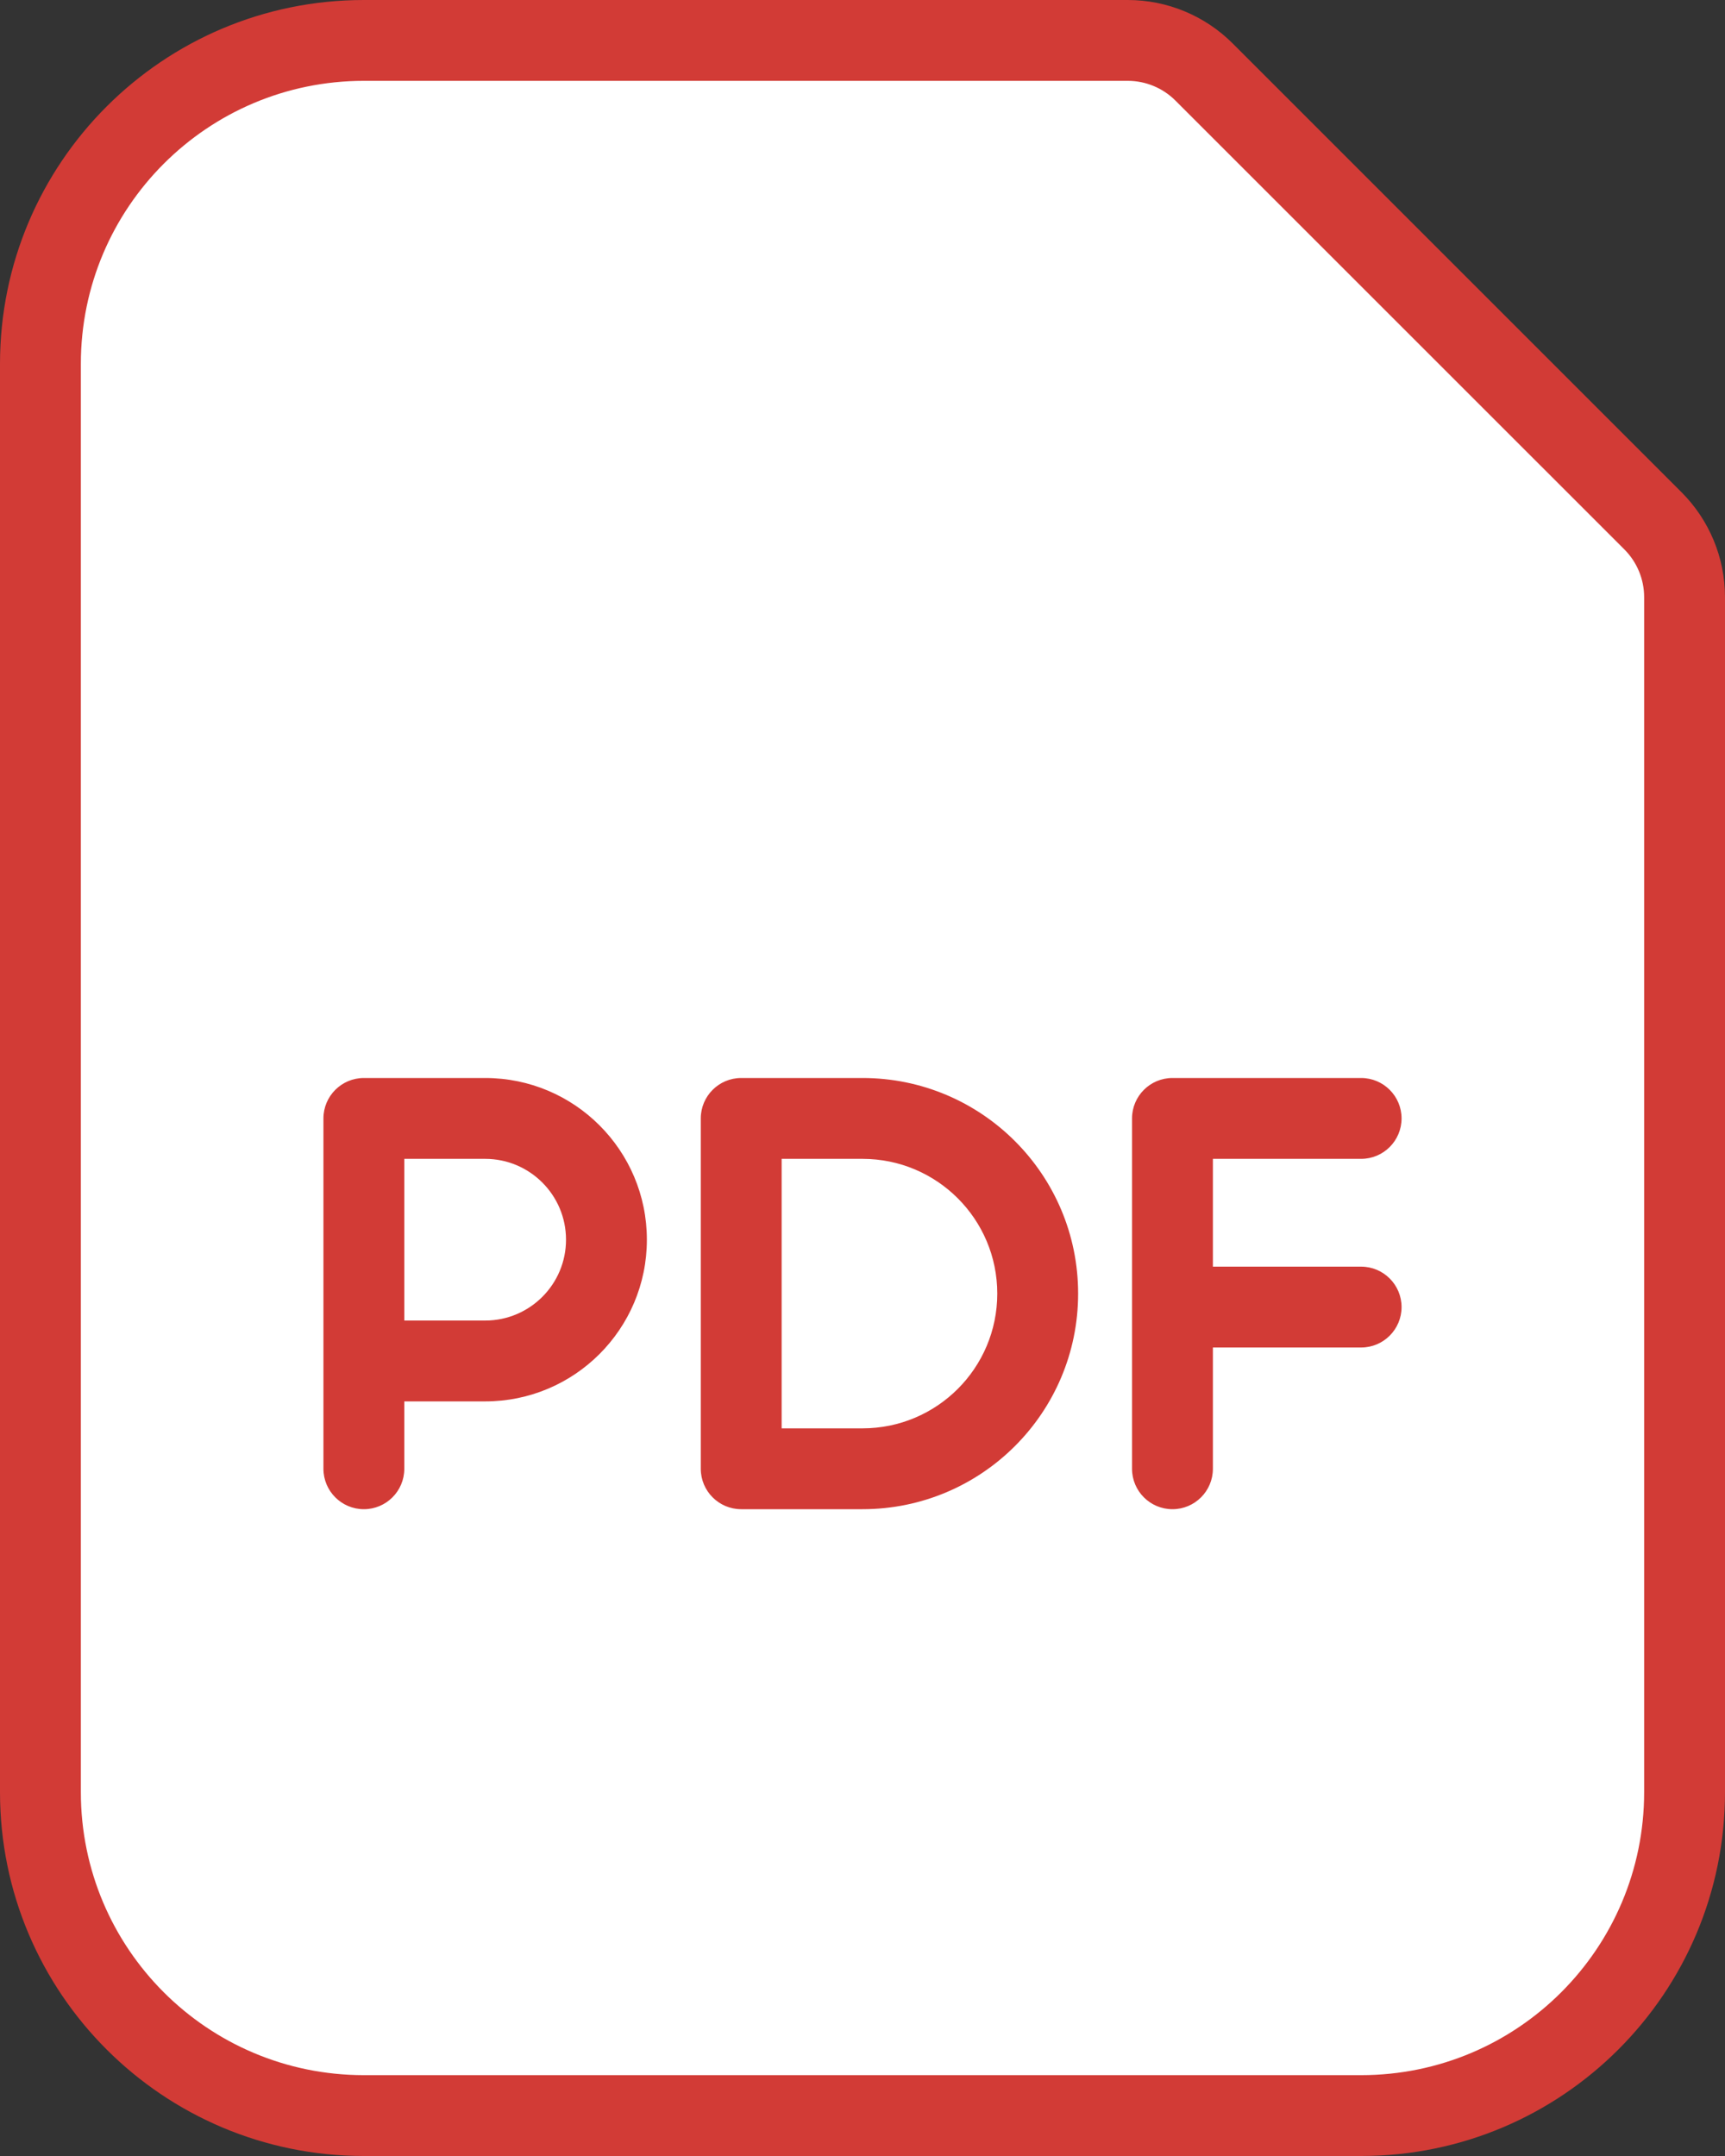
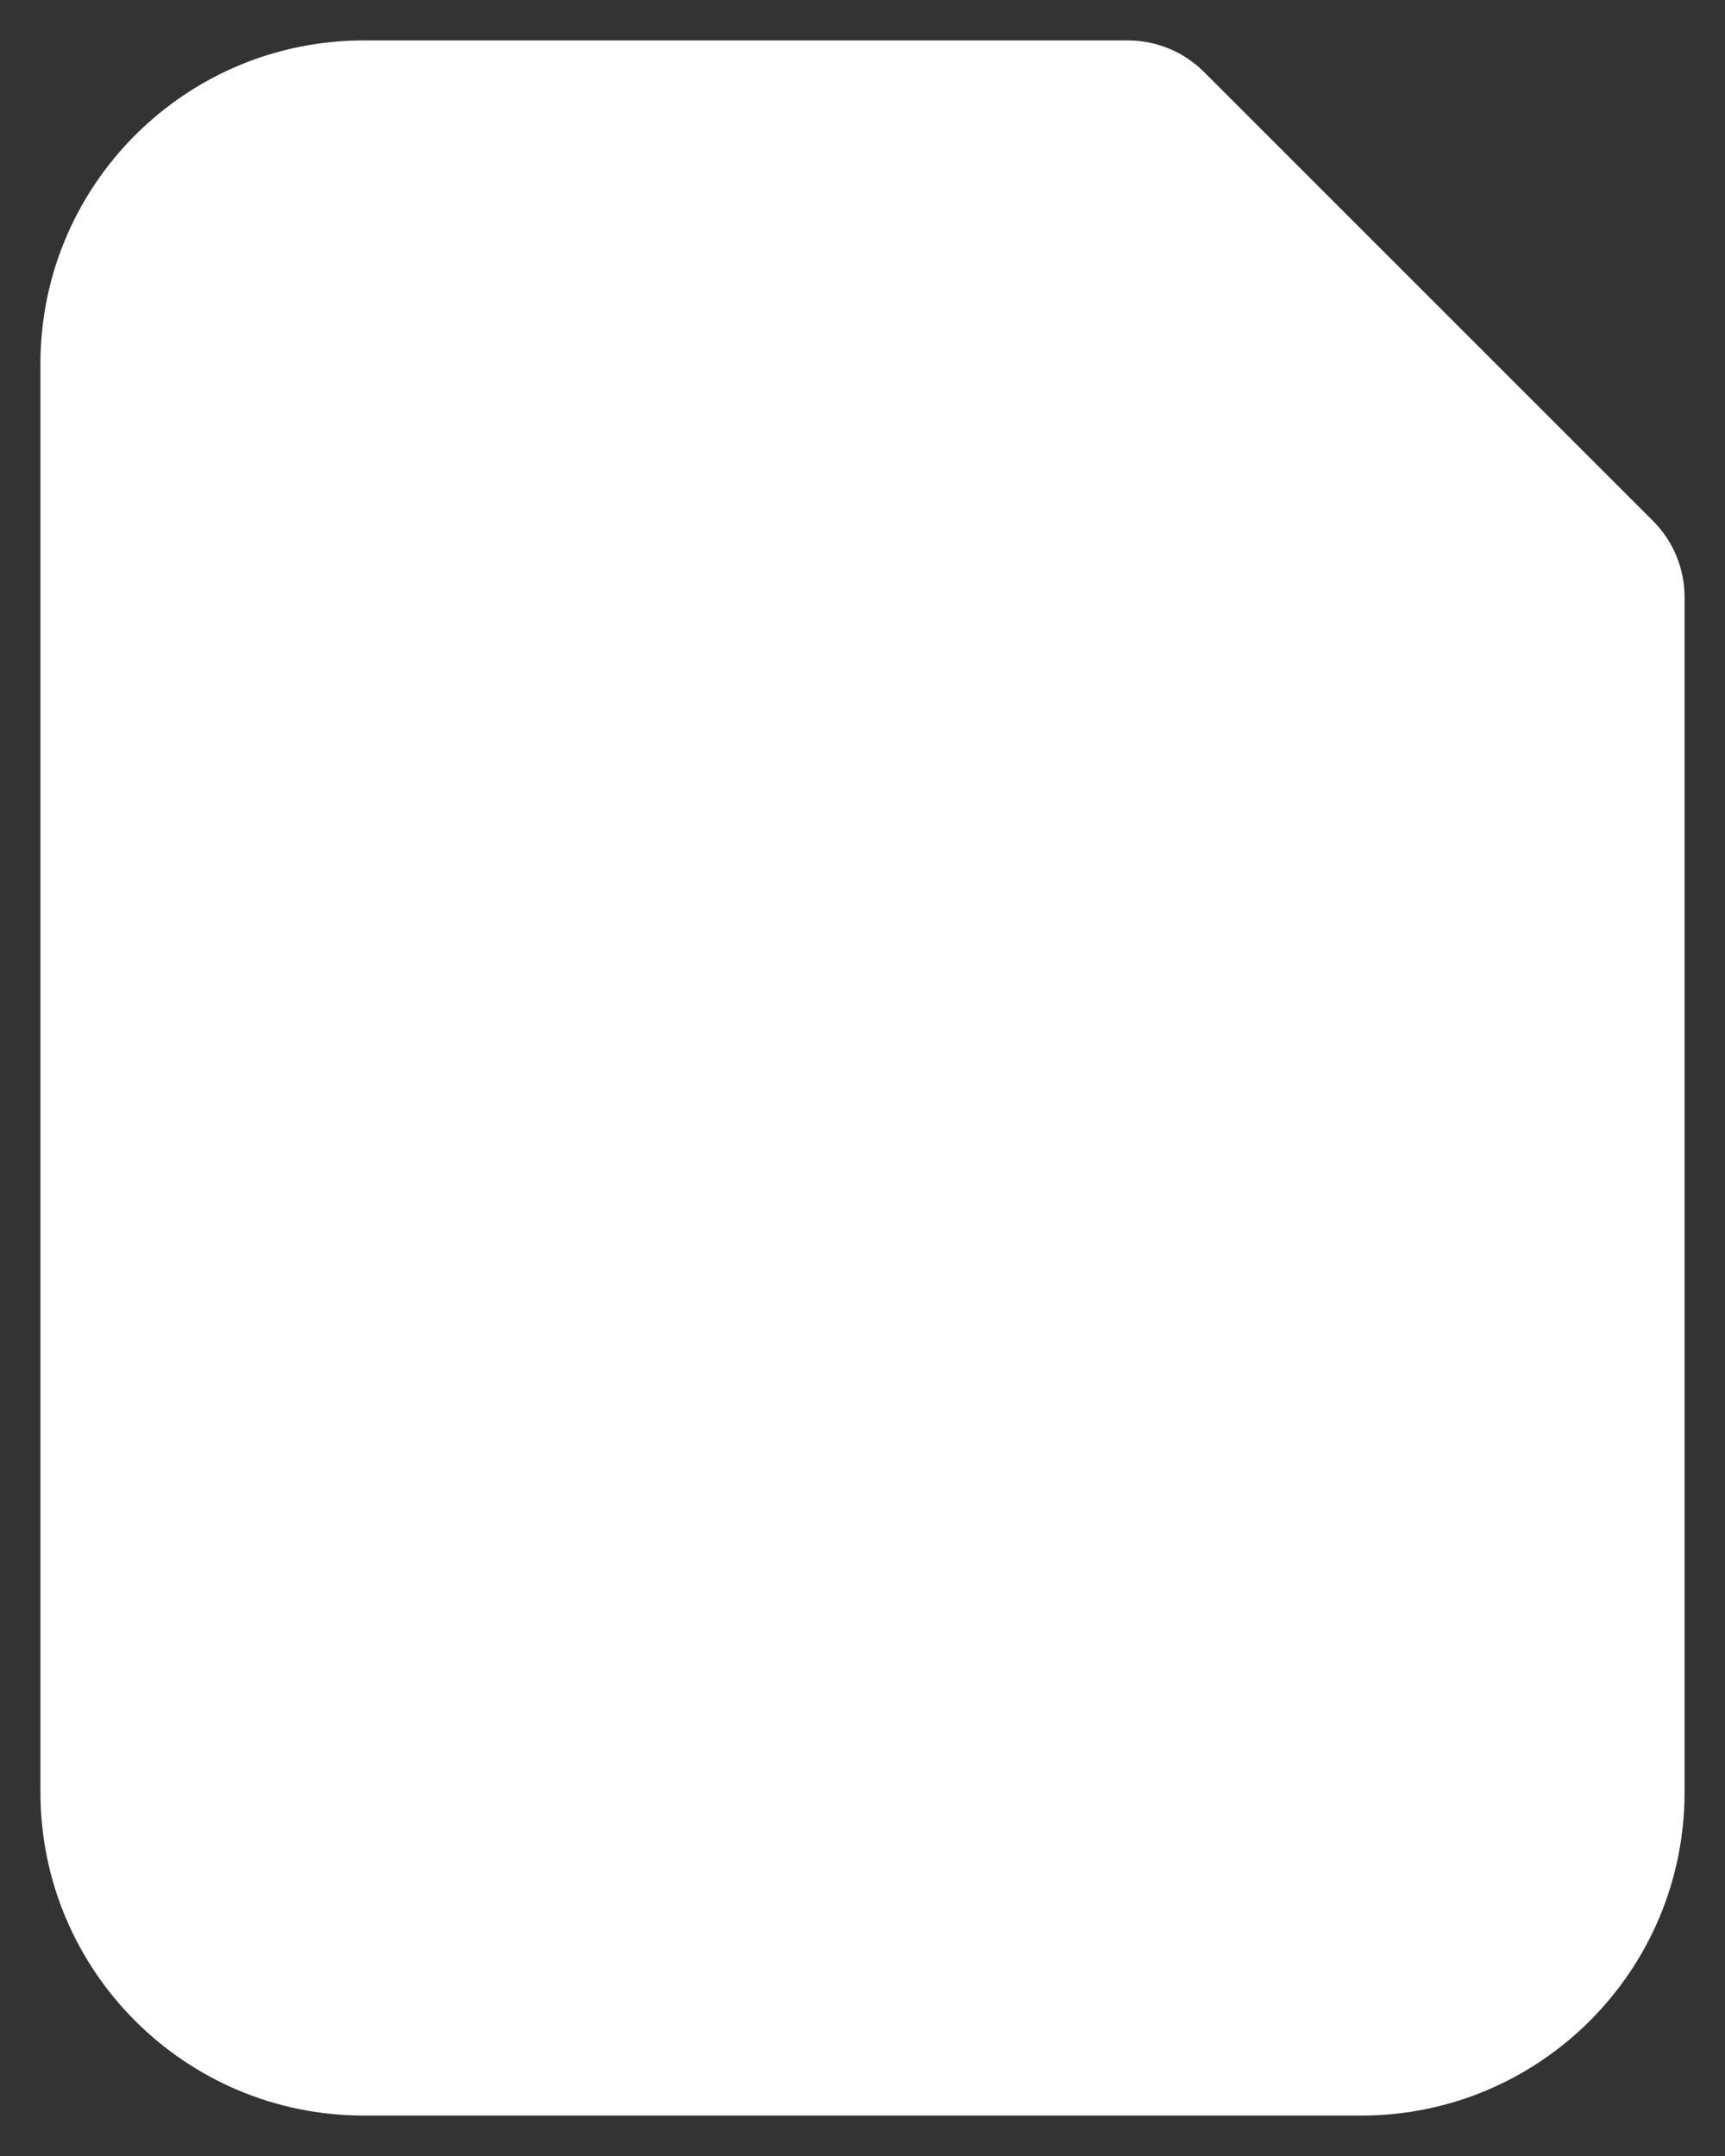
<svg xmlns="http://www.w3.org/2000/svg" width="32" height="40" viewBox="0 0 32 40" fill="none">
  <rect x="0" y="0" width="32" height="40" fill="#333333" stroke="none" />
  <path d="M0.75 6.75C0.75 3.436 3.436 0.75 6.75 0.75H20.922C21.452 0.75 21.961 0.961 22.336 1.336L30.664 9.664C31.039 10.039 31.25 10.548 31.25 11.078V33.25C31.25 36.564 28.564 39.25 25.25 39.25H6.75C3.436 39.25 0.75 36.564 0.75 33.25V6.75Z" fill="white" />
-   <path d="M13.75 20.75H16C17.795 20.75 19.25 22.205 19.25 24C19.25 25.795 17.795 27.25 16 27.25H13.75V20.75Z" fill="white" />
  <path d="M6.75 20.75V25.25H9C10.243 25.25 11.25 24.243 11.25 23C11.25 21.757 10.243 20.75 9 20.75H6.75Z" fill="white" />
-   <path d="M22.336 1.336L21.805 1.866V1.866L22.336 1.336ZM30.664 9.664L30.134 10.194L30.664 9.664ZM13.75 20.75V20C13.336 20 13 20.336 13 20.75H13.75ZM13.75 27.25H13C13 27.664 13.336 28 13.75 28V27.25ZM6 27.25C6 27.664 6.336 28 6.75 28C7.164 28 7.5 27.664 7.5 27.25H6ZM6.75 20.75V20C6.336 20 6 20.336 6 20.75H6.75ZM21 27.25C21 27.664 21.336 28 21.75 28C22.164 28 22.5 27.664 22.5 27.25H21ZM21.75 20.75V20C21.336 20 21 20.336 21 20.75H21.75ZM25.25 21.5C25.664 21.5 26 21.164 26 20.75C26 20.336 25.664 20 25.25 20V21.5ZM25.25 25C25.664 25 26 24.664 26 24.25C26 23.836 25.664 23.5 25.25 23.5V25ZM1.5 6.75C1.5 3.851 3.851 1.5 6.75 1.5V0C3.022 0 0 3.022 0 6.75H1.5ZM6.75 1.5H20.922V0H6.75V1.5ZM20.922 1.5C21.253 1.5 21.571 1.632 21.805 1.866L22.866 0.805C22.35 0.29 21.651 0 20.922 0V1.5ZM21.805 1.866L30.134 10.194L31.195 9.134L22.866 0.805L21.805 1.866ZM30.134 10.194C30.368 10.429 30.5 10.747 30.5 11.078H32C32 10.349 31.71 9.65 31.195 9.134L30.134 10.194ZM30.5 11.078V33.25H32V11.078H30.5ZM30.5 33.25C30.5 36.15 28.149 38.5 25.25 38.5V40C28.978 40 32 36.978 32 33.25H30.5ZM25.25 38.5H6.75V40H25.25V38.5ZM6.75 38.5C3.851 38.5 1.5 36.15 1.5 33.25H0C0 36.978 3.022 40 6.75 40V38.5ZM1.5 33.25V6.75H0V33.25H1.5ZM13.75 21.5H16V20H13.75V21.5ZM16 26.5H13.75V28H16V26.5ZM14.5 27.25V20.75H13V27.25H14.5ZM18.5 24C18.5 25.381 17.381 26.5 16 26.5V28C18.209 28 20 26.209 20 24H18.5ZM16 21.5C17.381 21.5 18.5 22.619 18.5 24H20C20 21.791 18.209 20 16 20V21.5ZM7.5 27.25V25.25H6V27.25H7.5ZM7.5 25.25V20.75H6V25.25H7.5ZM6.75 21.5H9V20H6.75V21.5ZM9 24.5H6.75V26H9V24.5ZM10.5 23C10.5 23.828 9.828 24.5 9 24.5V26C10.657 26 12 24.657 12 23H10.5ZM9 21.5C9.828 21.5 10.5 22.172 10.5 23H12C12 21.343 10.657 20 9 20V21.5ZM22.5 27.25V24.25H21V27.25H22.5ZM22.5 24.25V20.75H21V24.25H22.5ZM21.75 21.5H25.25V20H21.75V21.5ZM25.25 23.5H21.75V25H25.25V23.5Z" fill="#D23B36" />
</svg>